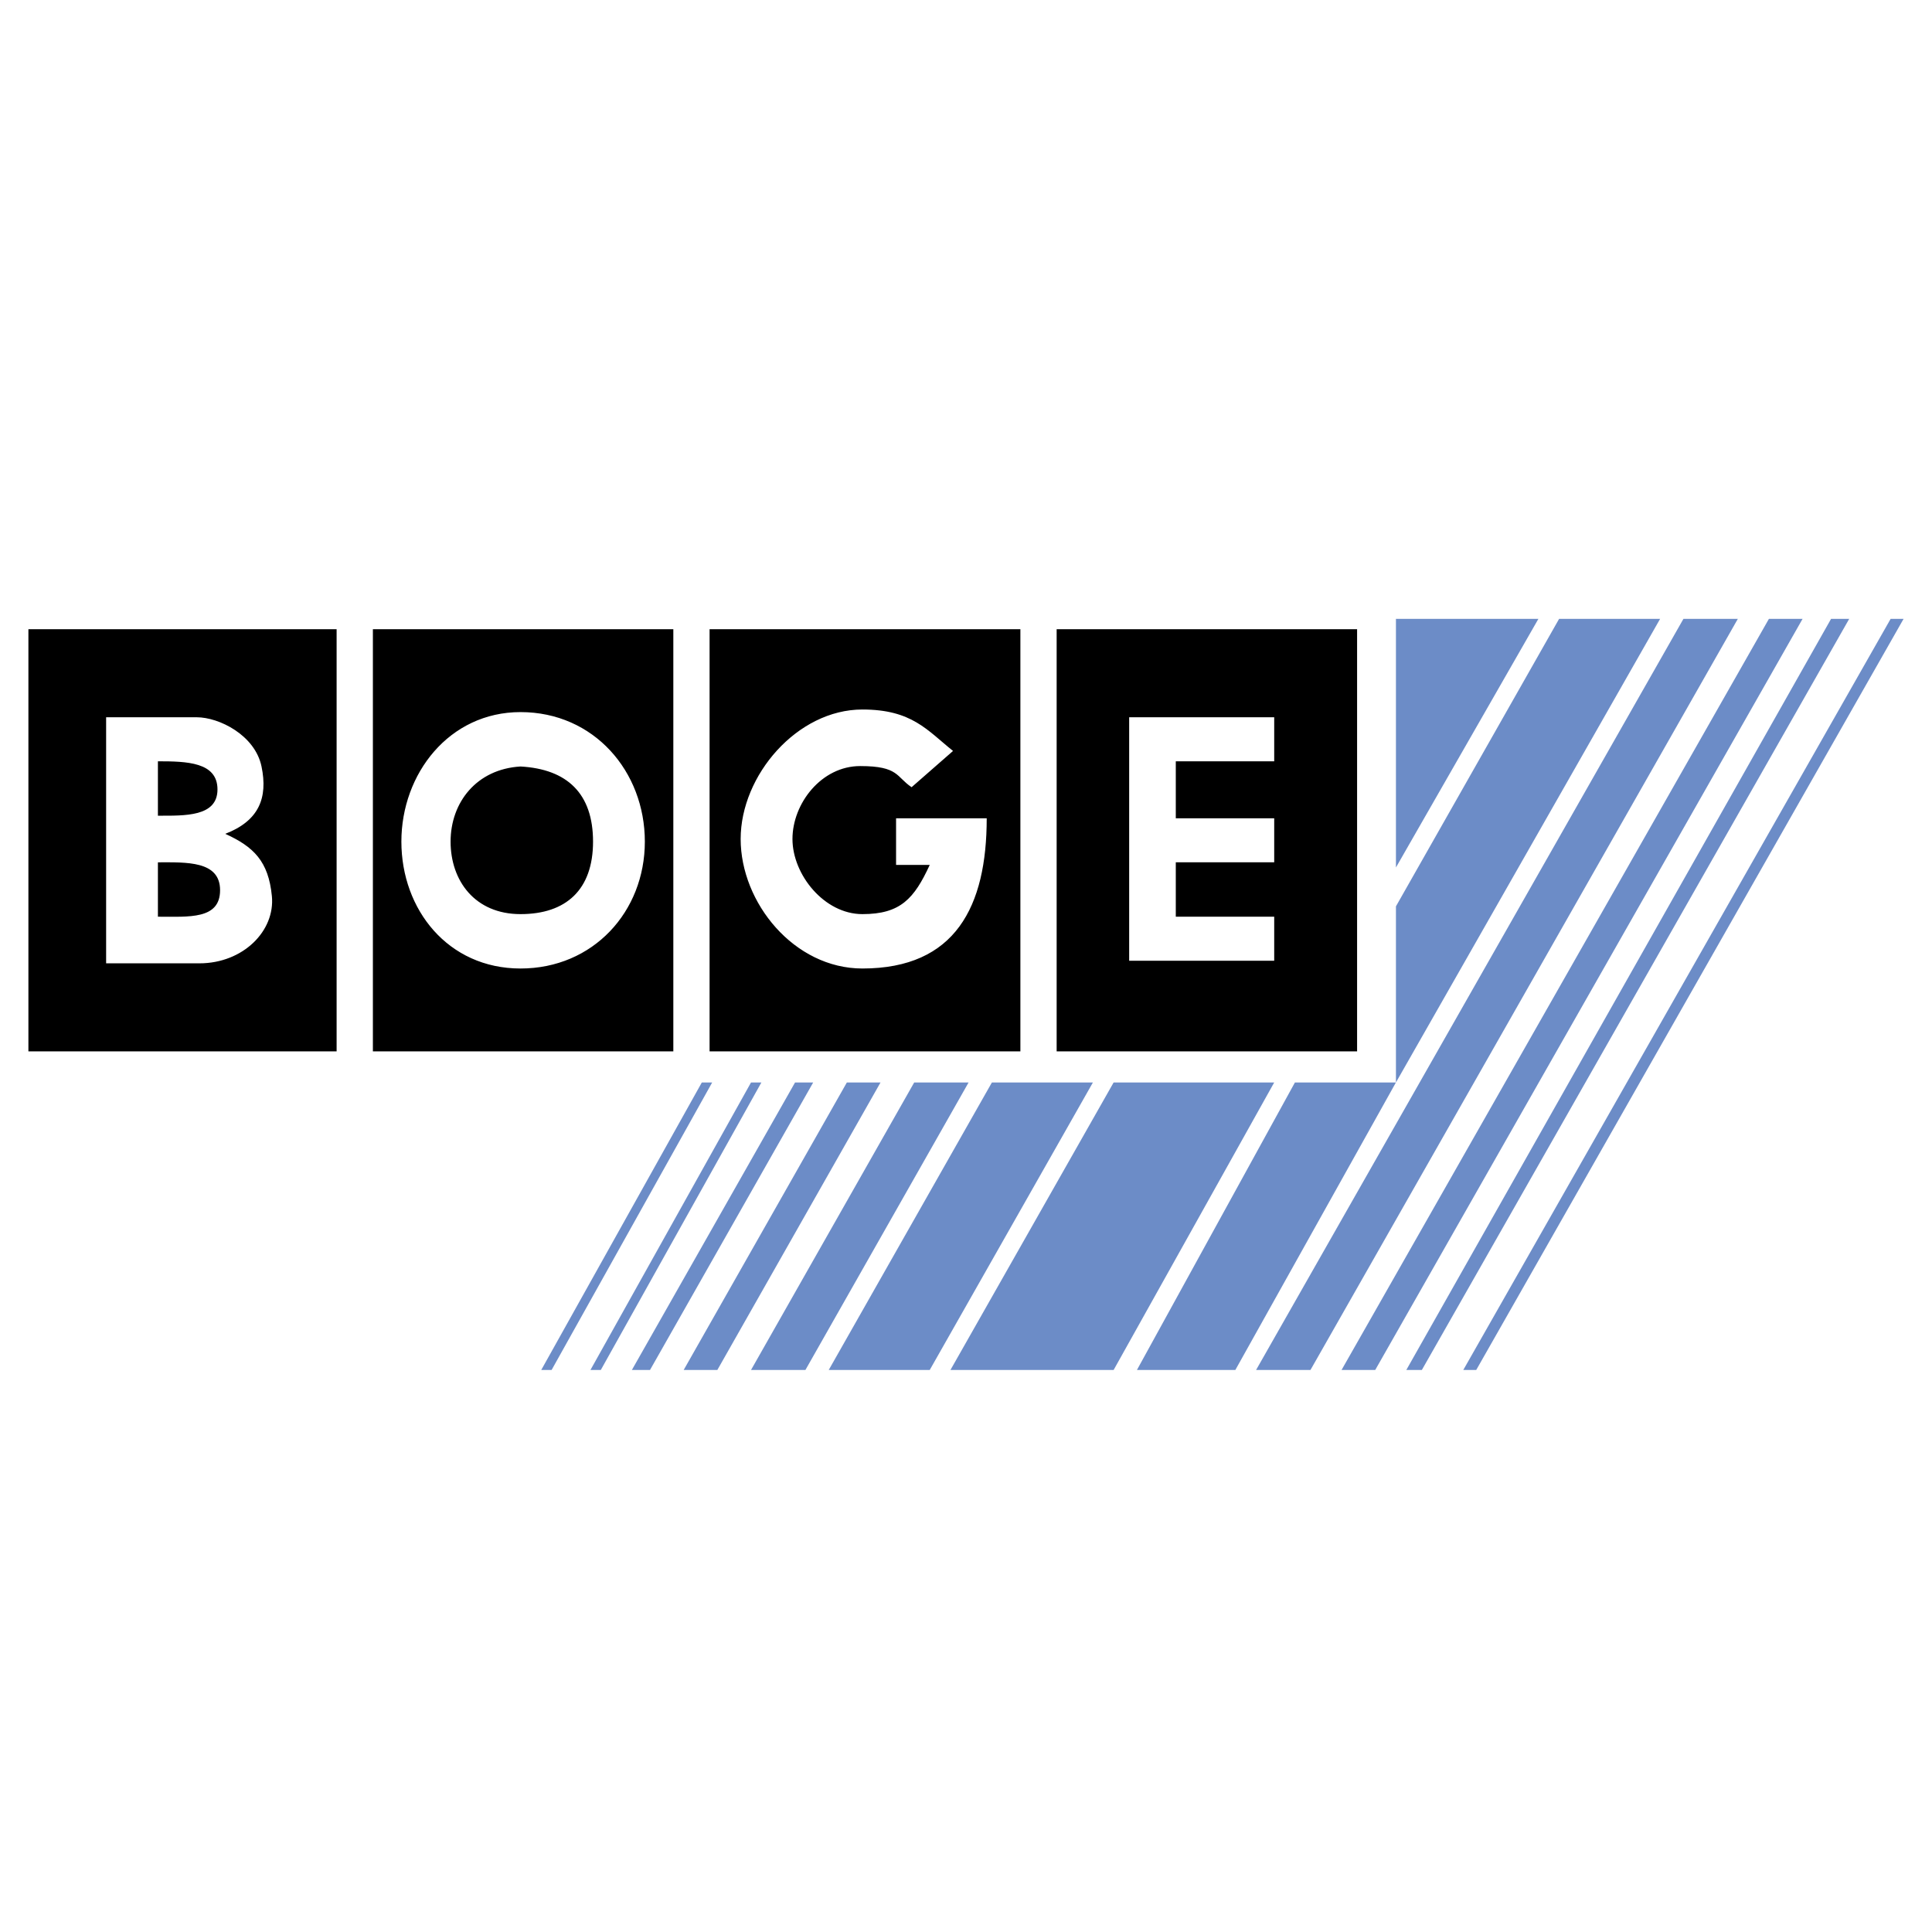
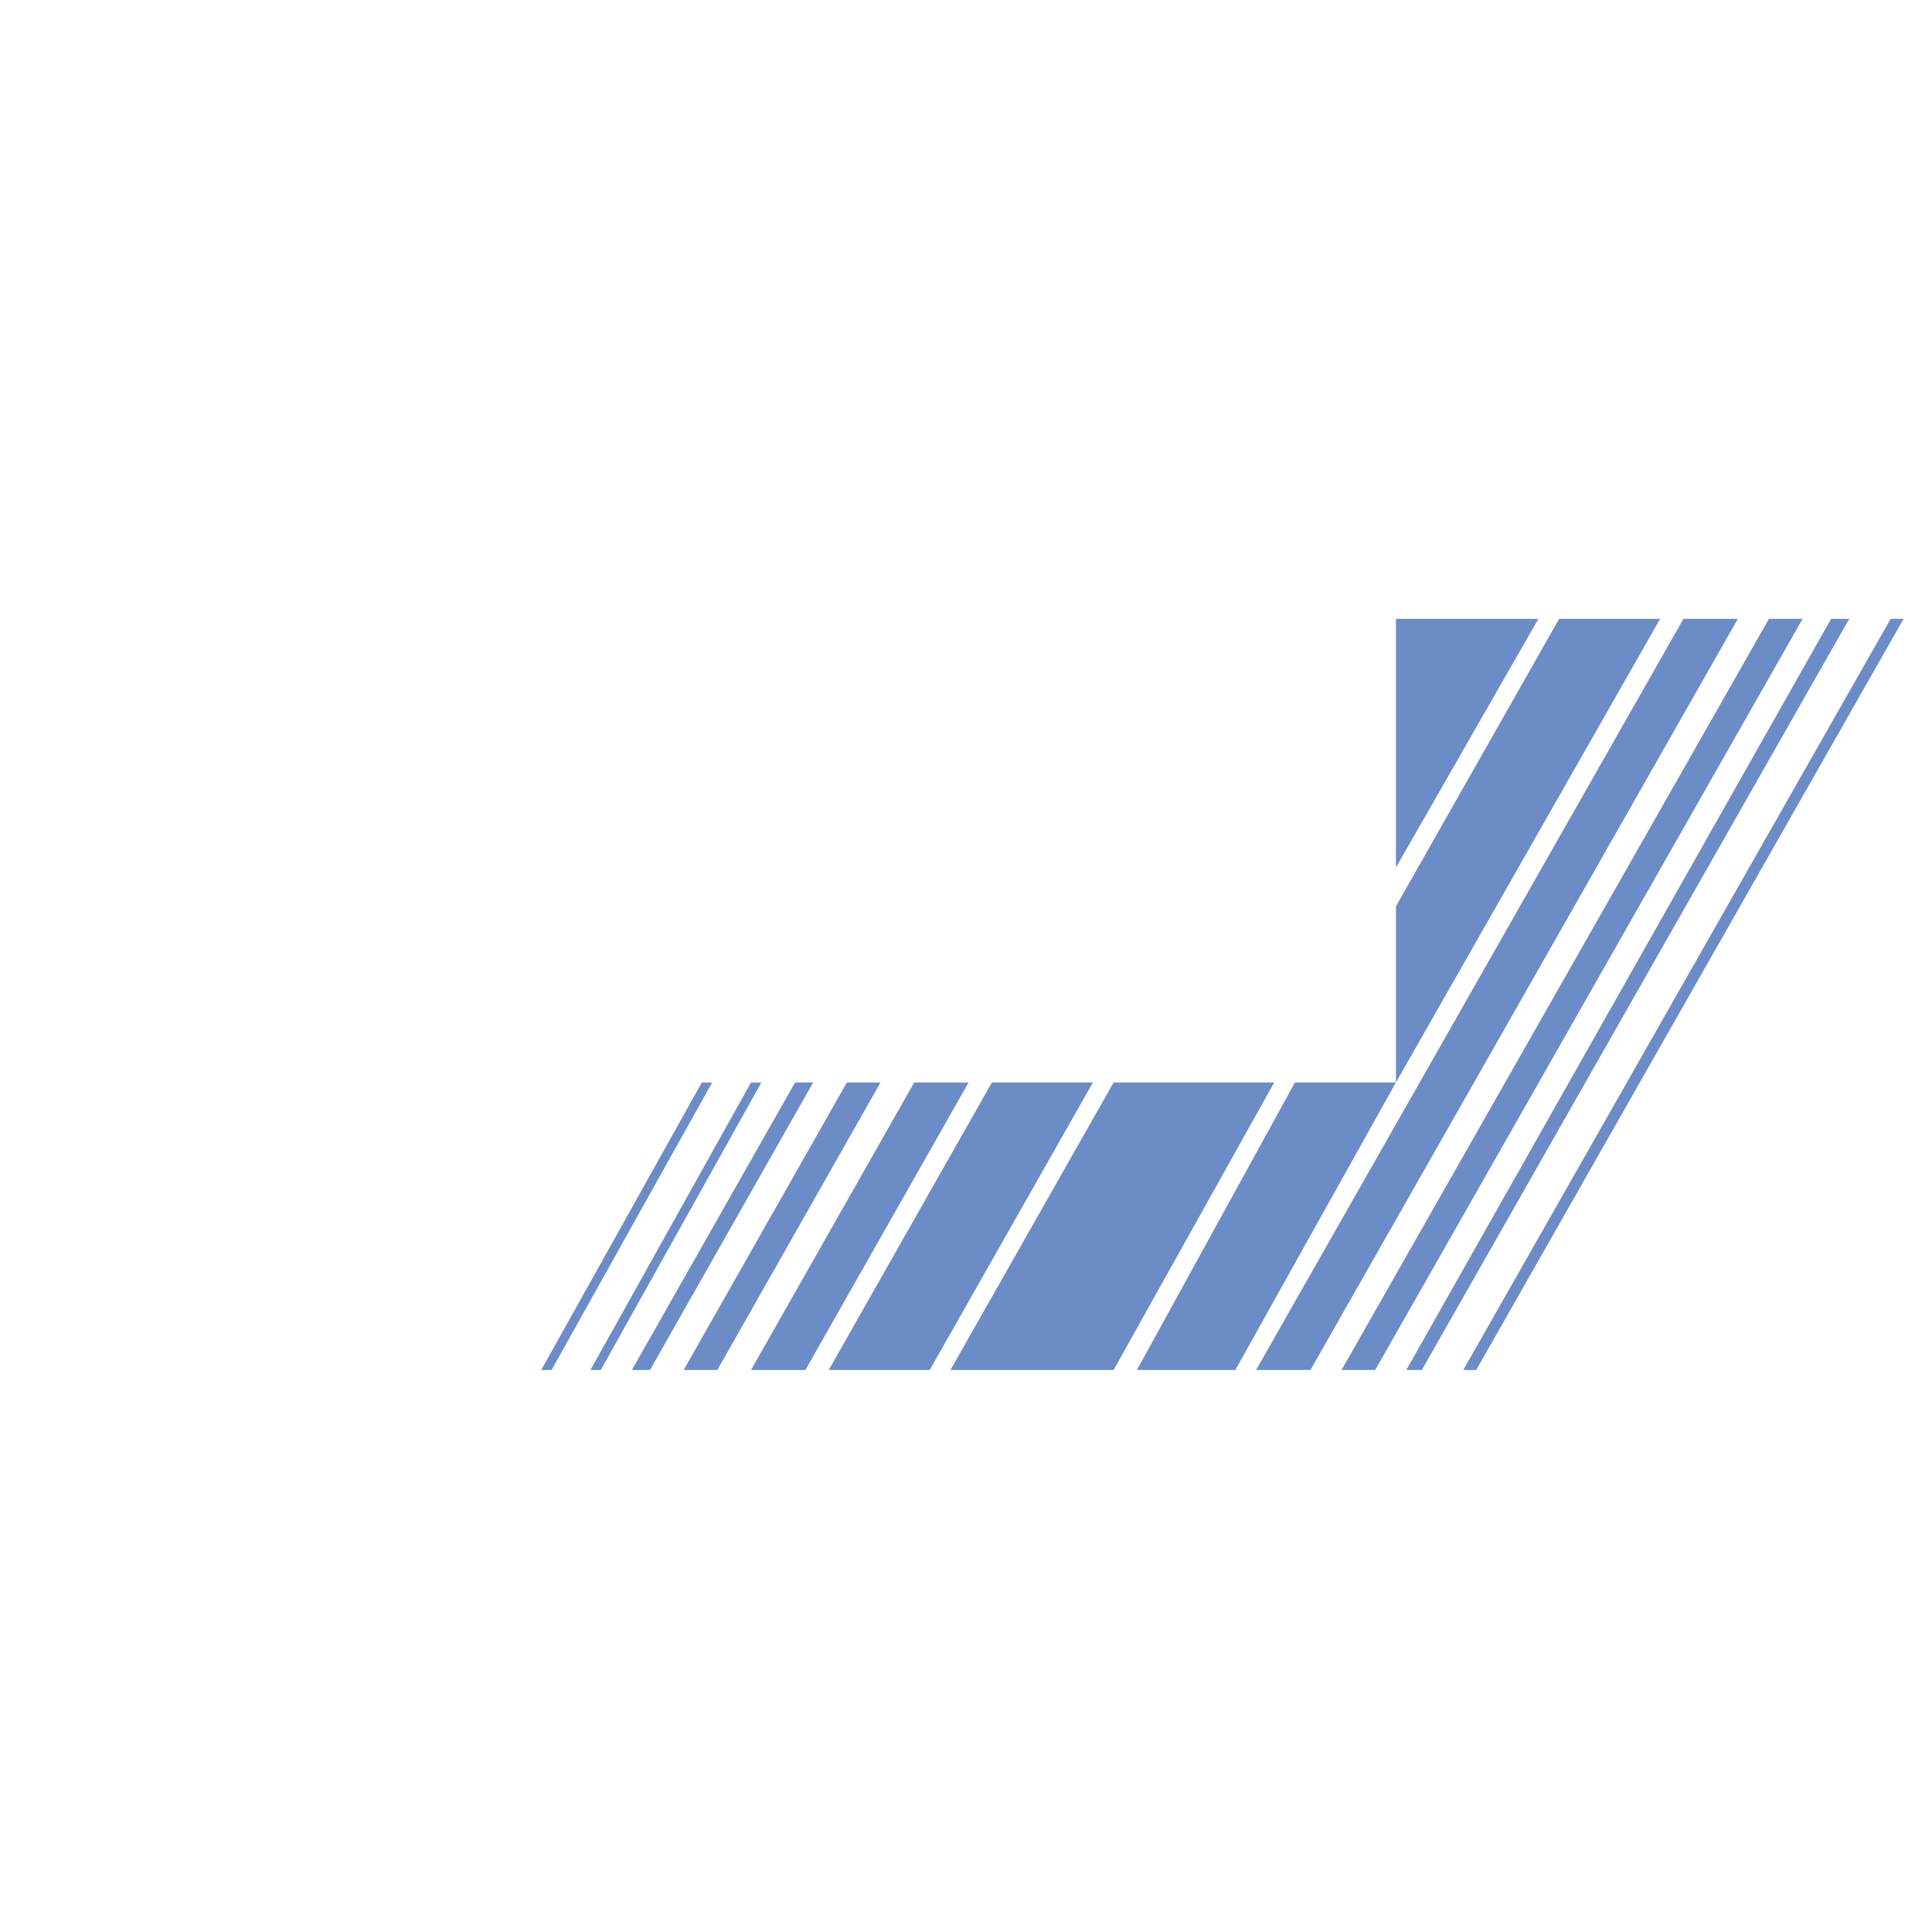
<svg xmlns="http://www.w3.org/2000/svg" version="1.0" id="Layer_1" x="0px" y="0px" width="192.756px" height="192.756px" viewBox="0 0 192.756 192.756" enable-background="new 0 0 192.756 192.756" xml:space="preserve">
  <g>
    <polygon fill-rule="evenodd" clip-rule="evenodd" fill="#FFFFFF" points="0,0 192.756,0 192.756,192.756 0,192.756 0,0  " />
-     <path fill-rule="evenodd" clip-rule="evenodd" d="M2.834,62.777h30.75v42.12H2.834V62.777L2.834,62.777L2.834,62.777L2.834,62.777z    M37.203,62.777h29.975v42.12H37.203V62.777L37.203,62.777L37.203,62.777L37.203,62.777z M70.795,62.777h31.009v42.12H70.795   V62.777L70.795,62.777L70.795,62.777L70.795,62.777z M105.422,62.777h29.976v42.12h-29.976V62.777L105.422,62.777L105.422,62.777   L105.422,62.777z M15.755,91.46c3.101,0,6.202,0.298,6.202-2.647c0-2.946-3.359-2.779-6.202-2.779l0,0V91.46L15.755,91.46   L15.755,91.46L15.755,91.46z M10.587,96.112c3.101,0,6.46,0,9.303,0c4.381,0,7.577-3.253,7.235-6.716s-1.809-4.913-4.651-6.205   c3.359-1.292,4.271-3.581,3.618-6.719c-0.654-3.137-4.243-4.91-6.46-4.91c-2.842,0-6.202,0-9.044,0l0,0V96.112L10.587,96.112   L10.587,96.112L10.587,96.112z M15.755,81.382c2.684,0,5.943,0.119,5.943-2.619s-3.08-2.808-5.943-2.808l0,0V81.382L15.755,81.382   L15.755,81.382L15.755,81.382z M51.932,71.046c-7.114,0-11.886,6.145-11.886,12.92c0,6.775,4.645,12.662,11.886,12.662   c7.242,0,12.404-5.665,12.404-12.662C64.335,76.969,59.264,71.046,51.932,71.046L51.932,71.046z M51.932,76.473   c-4.393,0.259-6.977,3.59-6.977,7.494c0,3.904,2.427,7.235,6.977,7.235c4.55,0,7.236-2.437,7.236-7.235   C59.167,79.167,56.583,76.731,51.932,76.473L51.932,76.473L51.932,76.473L51.932,76.473L51.932,76.473z M89.401,81.641v4.651h3.359   l0,0c-1.55,3.359-2.91,4.91-6.719,4.91s-6.977-3.94-6.977-7.494s2.897-7.277,6.756-7.277c3.859,0,3.58,1.076,5.13,2.109l0,0   l4.134-3.618l0,0c-2.584-2.067-4.104-4.134-9.044-4.134c-6.5,0-12.145,6.559-12.145,12.92s5.331,12.92,12.145,12.92   c9.292,0,12.404-6.202,12.404-14.987l0,0H89.401L89.401,81.641L89.401,81.641L89.401,81.641z M117.309,81.641v-5.685h9.819v-4.393   h-14.471l0,0c0,7.494,0,16.796,0,24.291c4.651,0,9.82,0,14.471,0l0,0V91.46h-9.819v-5.427h9.819v-4.393H117.309L117.309,81.641   L117.309,81.641z" />
    <path fill-rule="evenodd" clip-rule="evenodd" fill="#6C8CC7" d="M145.992,136.682h1.292l42.637-74.938h-1.292L145.992,136.682   L145.992,136.682L145.992,136.682L145.992,136.682z M139.273,86.55V61.744h14.213L139.273,86.55L139.273,86.55L139.273,86.55   L139.273,86.55z M139.273,107.998V90.427l16.279-28.683h10.078L139.273,107.998L139.273,107.998L139.273,107.998L139.273,107.998z    M129.195,107.998l-15.763,28.684h9.819l16.021-28.684H129.195L129.195,107.998L129.195,107.998L129.195,107.998z M111.107,107.998   h16.021l-16.021,28.684h-16.28L111.107,107.998L111.107,107.998L111.107,107.998L111.107,107.998z M98.962,107.998l-16.28,28.684   H92.76l16.28-28.684H98.962L98.962,107.998L98.962,107.998L98.962,107.998z M91.21,107.998l-16.28,28.684h5.427l16.279-28.684   H91.21L91.21,107.998L91.21,107.998L91.21,107.998z M84.491,107.998h3.359l-16.28,28.684h-3.359L84.491,107.998L84.491,107.998   L84.491,107.998L84.491,107.998z M79.323,107.998h1.809l-16.28,28.684h-1.809L79.323,107.998L79.323,107.998L79.323,107.998   L79.323,107.998z M74.93,107.998h1.034l-16.021,28.684h-1.033L74.93,107.998L74.93,107.998L74.93,107.998L74.93,107.998z    M70.021,107.998l-16.021,28.684h1.034l16.021-28.684H70.021L70.021,107.998L70.021,107.998L70.021,107.998z M140.308,136.682   l42.378-74.938h1.81l-42.638,74.938H140.308L140.308,136.682L140.308,136.682L140.308,136.682z M133.847,136.682l42.638-74.938   h3.359l-42.638,74.938H133.847L133.847,136.682L133.847,136.682L133.847,136.682z M125.319,136.682l42.638-74.938h5.427   l-42.638,74.938H125.319L125.319,136.682L125.319,136.682z" />
  </g>
</svg>